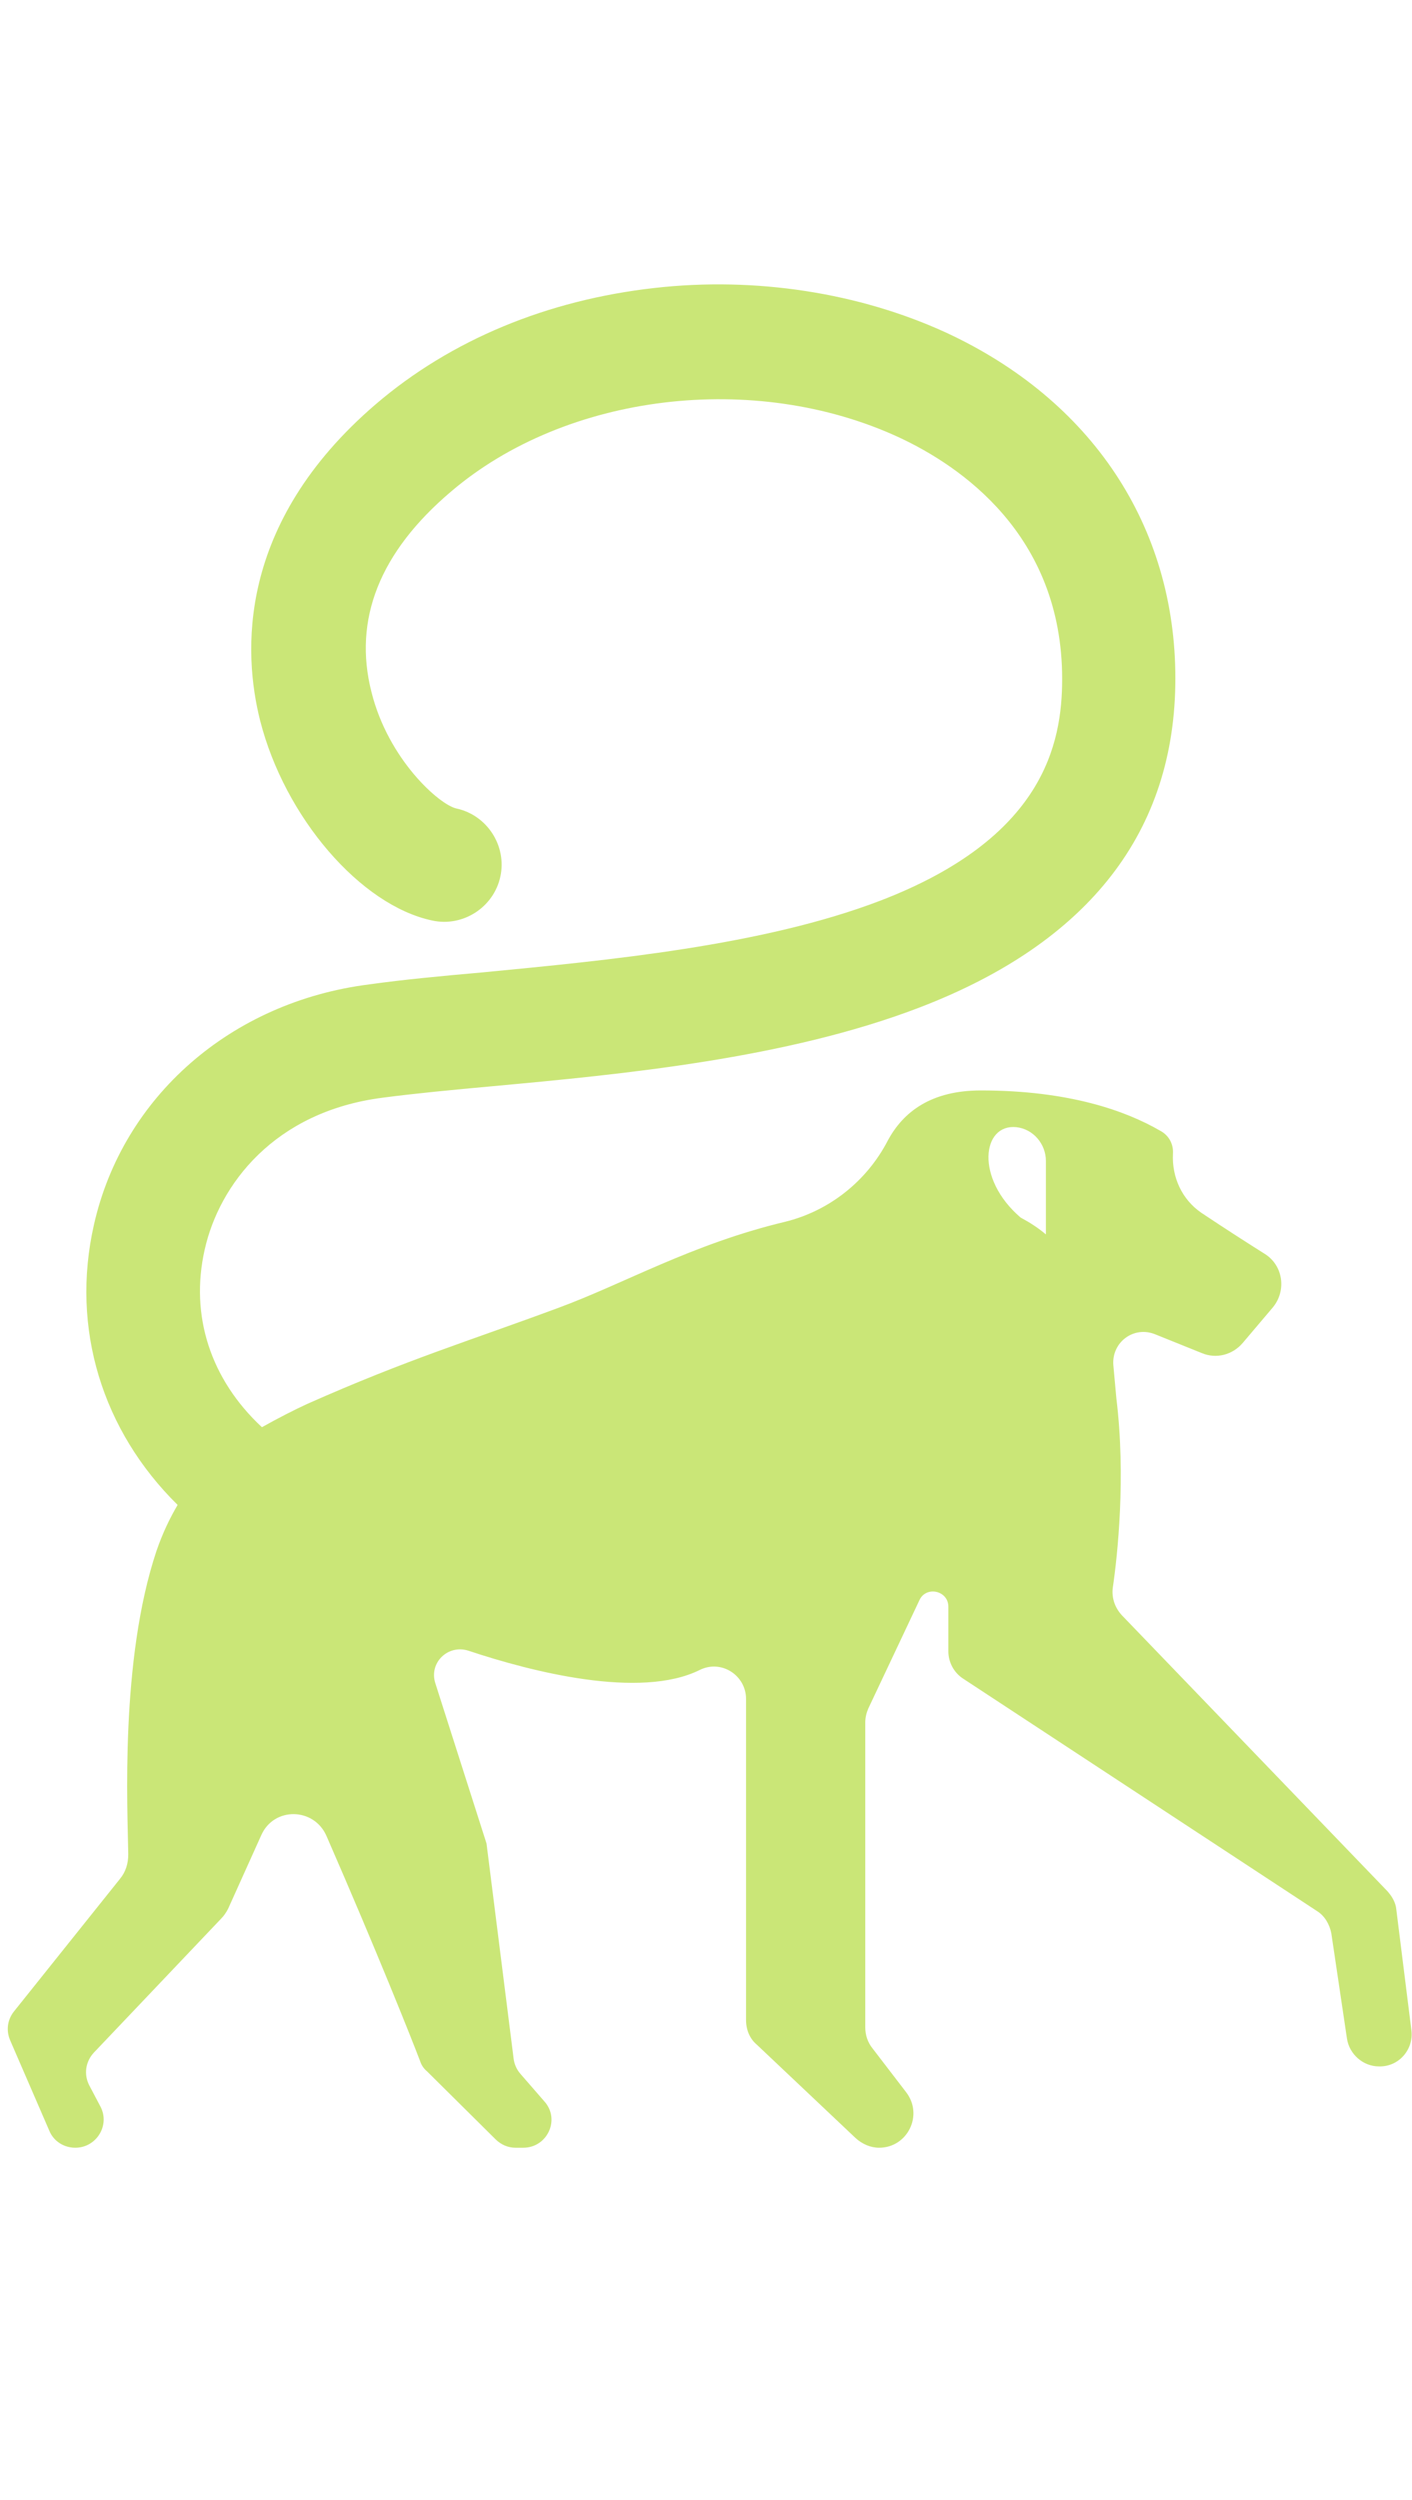
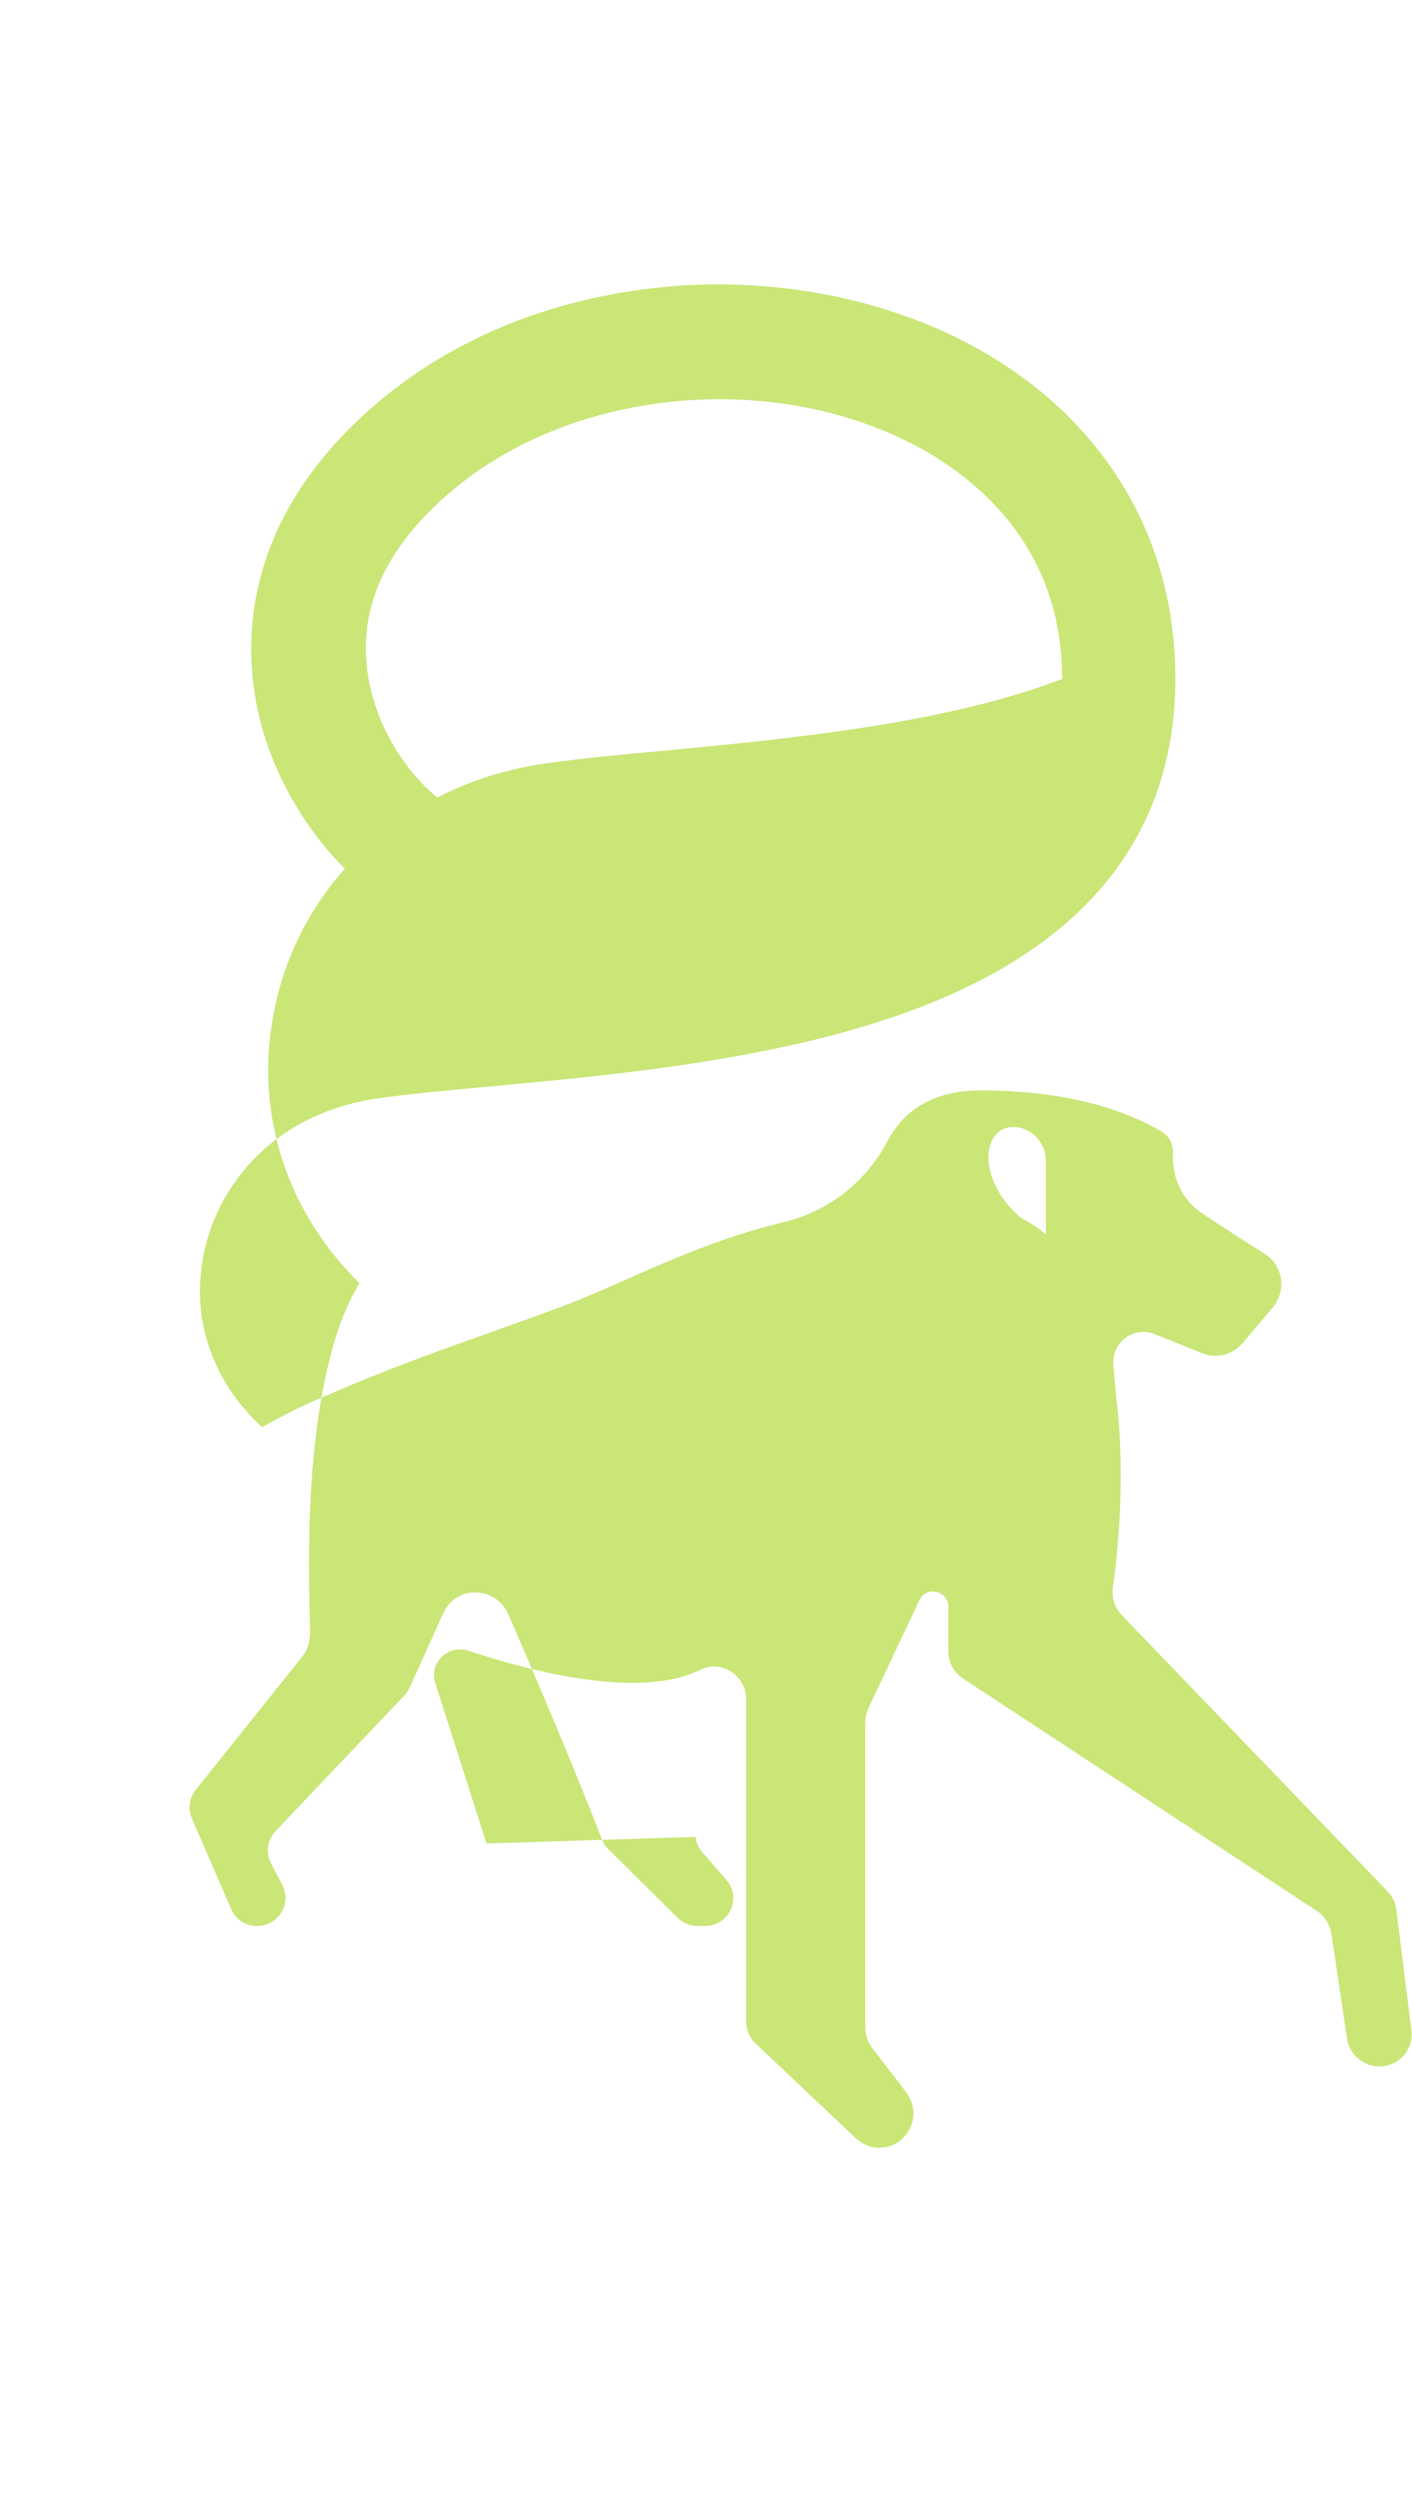
<svg xmlns="http://www.w3.org/2000/svg" version="1.1" id="Calque_1" x="0px" y="0px" viewBox="0 0 234.5 415" style="enable-background:new 0 0 234.5 415;" xml:space="preserve">
  <style type="text/css">
	.st0{fill:#CAE677;}
</style>
  <g id="Calque_1_1_">
</g>
  <g id="Calque_3">
</g>
-   <path class="st0" d="M234.4,337l-2.5-20c-0.1-1.2-0.7-2.2-1.5-3.1l-44.1-45.8c-1.1-1.2-1.7-2.8-1.5-4.5c0.8-5.4,2.2-18.5,0.6-31.5  l-0.5-5.5c-0.3-3.8,3.4-6.6,7-5.1l7.7,3.1c2.4,1,5.1,0.3,6.8-1.7l5-5.9c2.3-2.8,1.7-7-1.4-8.9c-2.7-1.7-6.3-4-10.5-6.8  c-3.2-2.2-4.9-5.9-4.7-9.8c0.1-1.5-0.6-3-2.1-3.8c-5.7-3.3-15.1-6.7-29.8-6.7c-8.2,0-12.9,3.5-15.5,8.4c-3.5,6.7-9.7,11.6-17,13.4  c-15.5,3.7-26.8,10.3-37.7,14.3c-15.1,5.6-24.9,8.5-41.6,15.9c-2.2,1-5.1,2.5-7.6,3.9c-8.5-7.9-12-18.5-9.5-29.5  c2.4-10.7,11.5-22.9,29.6-25.2c5.3-0.7,11.6-1.3,18.2-1.9c21.8-2,48.9-4.6,71-13.1c28.1-10.8,42.4-29.2,42.4-54.6  c0-25.3-13.9-46.2-38.1-57.4c-14.4-6.6-31.6-9.3-48.4-7.4c-17.8,2-33.8,8.6-46.3,19.3C39.2,87,40.4,108.5,43.2,119.6  c4.1,16.1,16.7,30.7,28.6,33.2c5.1,1.1,10.2-2.2,11.3-7.3c1.1-5.1-2.2-10.2-7.3-11.3c-2.8-0.6-11.3-8.1-14.1-19.3  c-3.1-12.1,1.4-23.3,13.2-33.3c19.1-16.3,50.4-20.1,74.4-9c10.1,4.7,27.1,16.1,27.1,40.1c0,10.8-3.1,26.4-30.2,36.8  c-19.6,7.5-45.3,9.9-66,11.9c-6.8,0.6-13.2,1.2-18.9,2c-22.9,2.9-40.9,18.6-45.7,39.9c-3.9,17.2,1.4,34.2,13.9,46.5  c-1.3,2.2-2.5,4.7-3.5,7.6c-6.1,18.2-4.8,43-4.7,50.4c0,1.5-0.4,2.9-1.4,4.1l-17.6,22c-1.1,1.4-1.3,3.2-0.6,4.8l6.5,15  c0.7,1.7,2.4,2.8,4.3,2.8c3.5,0,5.8-3.7,4.2-6.8l-1.9-3.6c-0.9-1.8-0.6-3.9,0.8-5.4l21.1-22.2c0.5-0.5,0.9-1.1,1.2-1.7l5.5-12.2  c2.1-4.7,8.7-4.6,10.8,0.1c8.3,19,14.2,33.8,15.6,37.5c0.2,0.6,0.6,1.2,1.1,1.6l11.4,11.3c0.9,0.9,2.1,1.4,3.3,1.4h1.3  c4,0,6.2-4.7,3.5-7.7l-4-4.6c-0.6-0.7-1-1.6-1.1-2.5L80.8,306l-8.5-26.6c-1.1-3.4,2.1-6.5,5.5-5.4c10.5,3.5,28.5,8.1,38.4,3.2  c3.6-1.8,7.7,0.9,7.7,4.8v53.3c0,1.6,0.6,3.1,1.8,4.1l16.4,15.5c1.1,1,2.5,1.6,3.9,1.6c4.7,0,7.4-5.4,4.5-9.2l-5.6-7.3  c-0.8-1-1.2-2.2-1.2-3.5v-50.6c0-0.8,0.2-1.6,0.5-2.3l8.5-18c1.1-2.4,4.8-1.6,4.8,1.1v7.4c0,1.8,0.9,3.5,2.4,4.5l58.8,38.6  c1.3,0.8,2.1,2.2,2.4,3.7l2.6,17.5c0.4,2.6,2.7,4.6,5.3,4.6C232.3,343.1,234.8,340.2,234.4,337 M173.7,204.9L173.7,204.9  c-1.3-1.1-2.7-2-4.2-2.8c-7.6-6.5-6.4-15.6-0.7-15c2.8,0.3,4.9,2.8,4.9,5.6V204.9z" />
+   <path class="st0" d="M234.4,337l-2.5-20c-0.1-1.2-0.7-2.2-1.5-3.1l-44.1-45.8c-1.1-1.2-1.7-2.8-1.5-4.5c0.8-5.4,2.2-18.5,0.6-31.5  l-0.5-5.5c-0.3-3.8,3.4-6.6,7-5.1l7.7,3.1c2.4,1,5.1,0.3,6.8-1.7l5-5.9c2.3-2.8,1.7-7-1.4-8.9c-2.7-1.7-6.3-4-10.5-6.8  c-3.2-2.2-4.9-5.9-4.7-9.8c0.1-1.5-0.6-3-2.1-3.8c-5.7-3.3-15.1-6.7-29.8-6.7c-8.2,0-12.9,3.5-15.5,8.4c-3.5,6.7-9.7,11.6-17,13.4  c-15.5,3.7-26.8,10.3-37.7,14.3c-15.1,5.6-24.9,8.5-41.6,15.9c-2.2,1-5.1,2.5-7.6,3.9c-8.5-7.9-12-18.5-9.5-29.5  c2.4-10.7,11.5-22.9,29.6-25.2c5.3-0.7,11.6-1.3,18.2-1.9c21.8-2,48.9-4.6,71-13.1c28.1-10.8,42.4-29.2,42.4-54.6  c0-25.3-13.9-46.2-38.1-57.4c-14.4-6.6-31.6-9.3-48.4-7.4c-17.8,2-33.8,8.6-46.3,19.3C39.2,87,40.4,108.5,43.2,119.6  c4.1,16.1,16.7,30.7,28.6,33.2c5.1,1.1,10.2-2.2,11.3-7.3c1.1-5.1-2.2-10.2-7.3-11.3c-2.8-0.6-11.3-8.1-14.1-19.3  c-3.1-12.1,1.4-23.3,13.2-33.3c19.1-16.3,50.4-20.1,74.4-9c10.1,4.7,27.1,16.1,27.1,40.1c-19.6,7.5-45.3,9.9-66,11.9c-6.8,0.6-13.2,1.2-18.9,2c-22.9,2.9-40.9,18.6-45.7,39.9c-3.9,17.2,1.4,34.2,13.9,46.5  c-1.3,2.2-2.5,4.7-3.5,7.6c-6.1,18.2-4.8,43-4.7,50.4c0,1.5-0.4,2.9-1.4,4.1l-17.6,22c-1.1,1.4-1.3,3.2-0.6,4.8l6.5,15  c0.7,1.7,2.4,2.8,4.3,2.8c3.5,0,5.8-3.7,4.2-6.8l-1.9-3.6c-0.9-1.8-0.6-3.9,0.8-5.4l21.1-22.2c0.5-0.5,0.9-1.1,1.2-1.7l5.5-12.2  c2.1-4.7,8.7-4.6,10.8,0.1c8.3,19,14.2,33.8,15.6,37.5c0.2,0.6,0.6,1.2,1.1,1.6l11.4,11.3c0.9,0.9,2.1,1.4,3.3,1.4h1.3  c4,0,6.2-4.7,3.5-7.7l-4-4.6c-0.6-0.7-1-1.6-1.1-2.5L80.8,306l-8.5-26.6c-1.1-3.4,2.1-6.5,5.5-5.4c10.5,3.5,28.5,8.1,38.4,3.2  c3.6-1.8,7.7,0.9,7.7,4.8v53.3c0,1.6,0.6,3.1,1.8,4.1l16.4,15.5c1.1,1,2.5,1.6,3.9,1.6c4.7,0,7.4-5.4,4.5-9.2l-5.6-7.3  c-0.8-1-1.2-2.2-1.2-3.5v-50.6c0-0.8,0.2-1.6,0.5-2.3l8.5-18c1.1-2.4,4.8-1.6,4.8,1.1v7.4c0,1.8,0.9,3.5,2.4,4.5l58.8,38.6  c1.3,0.8,2.1,2.2,2.4,3.7l2.6,17.5c0.4,2.6,2.7,4.6,5.3,4.6C232.3,343.1,234.8,340.2,234.4,337 M173.7,204.9L173.7,204.9  c-1.3-1.1-2.7-2-4.2-2.8c-7.6-6.5-6.4-15.6-0.7-15c2.8,0.3,4.9,2.8,4.9,5.6V204.9z" />
</svg>